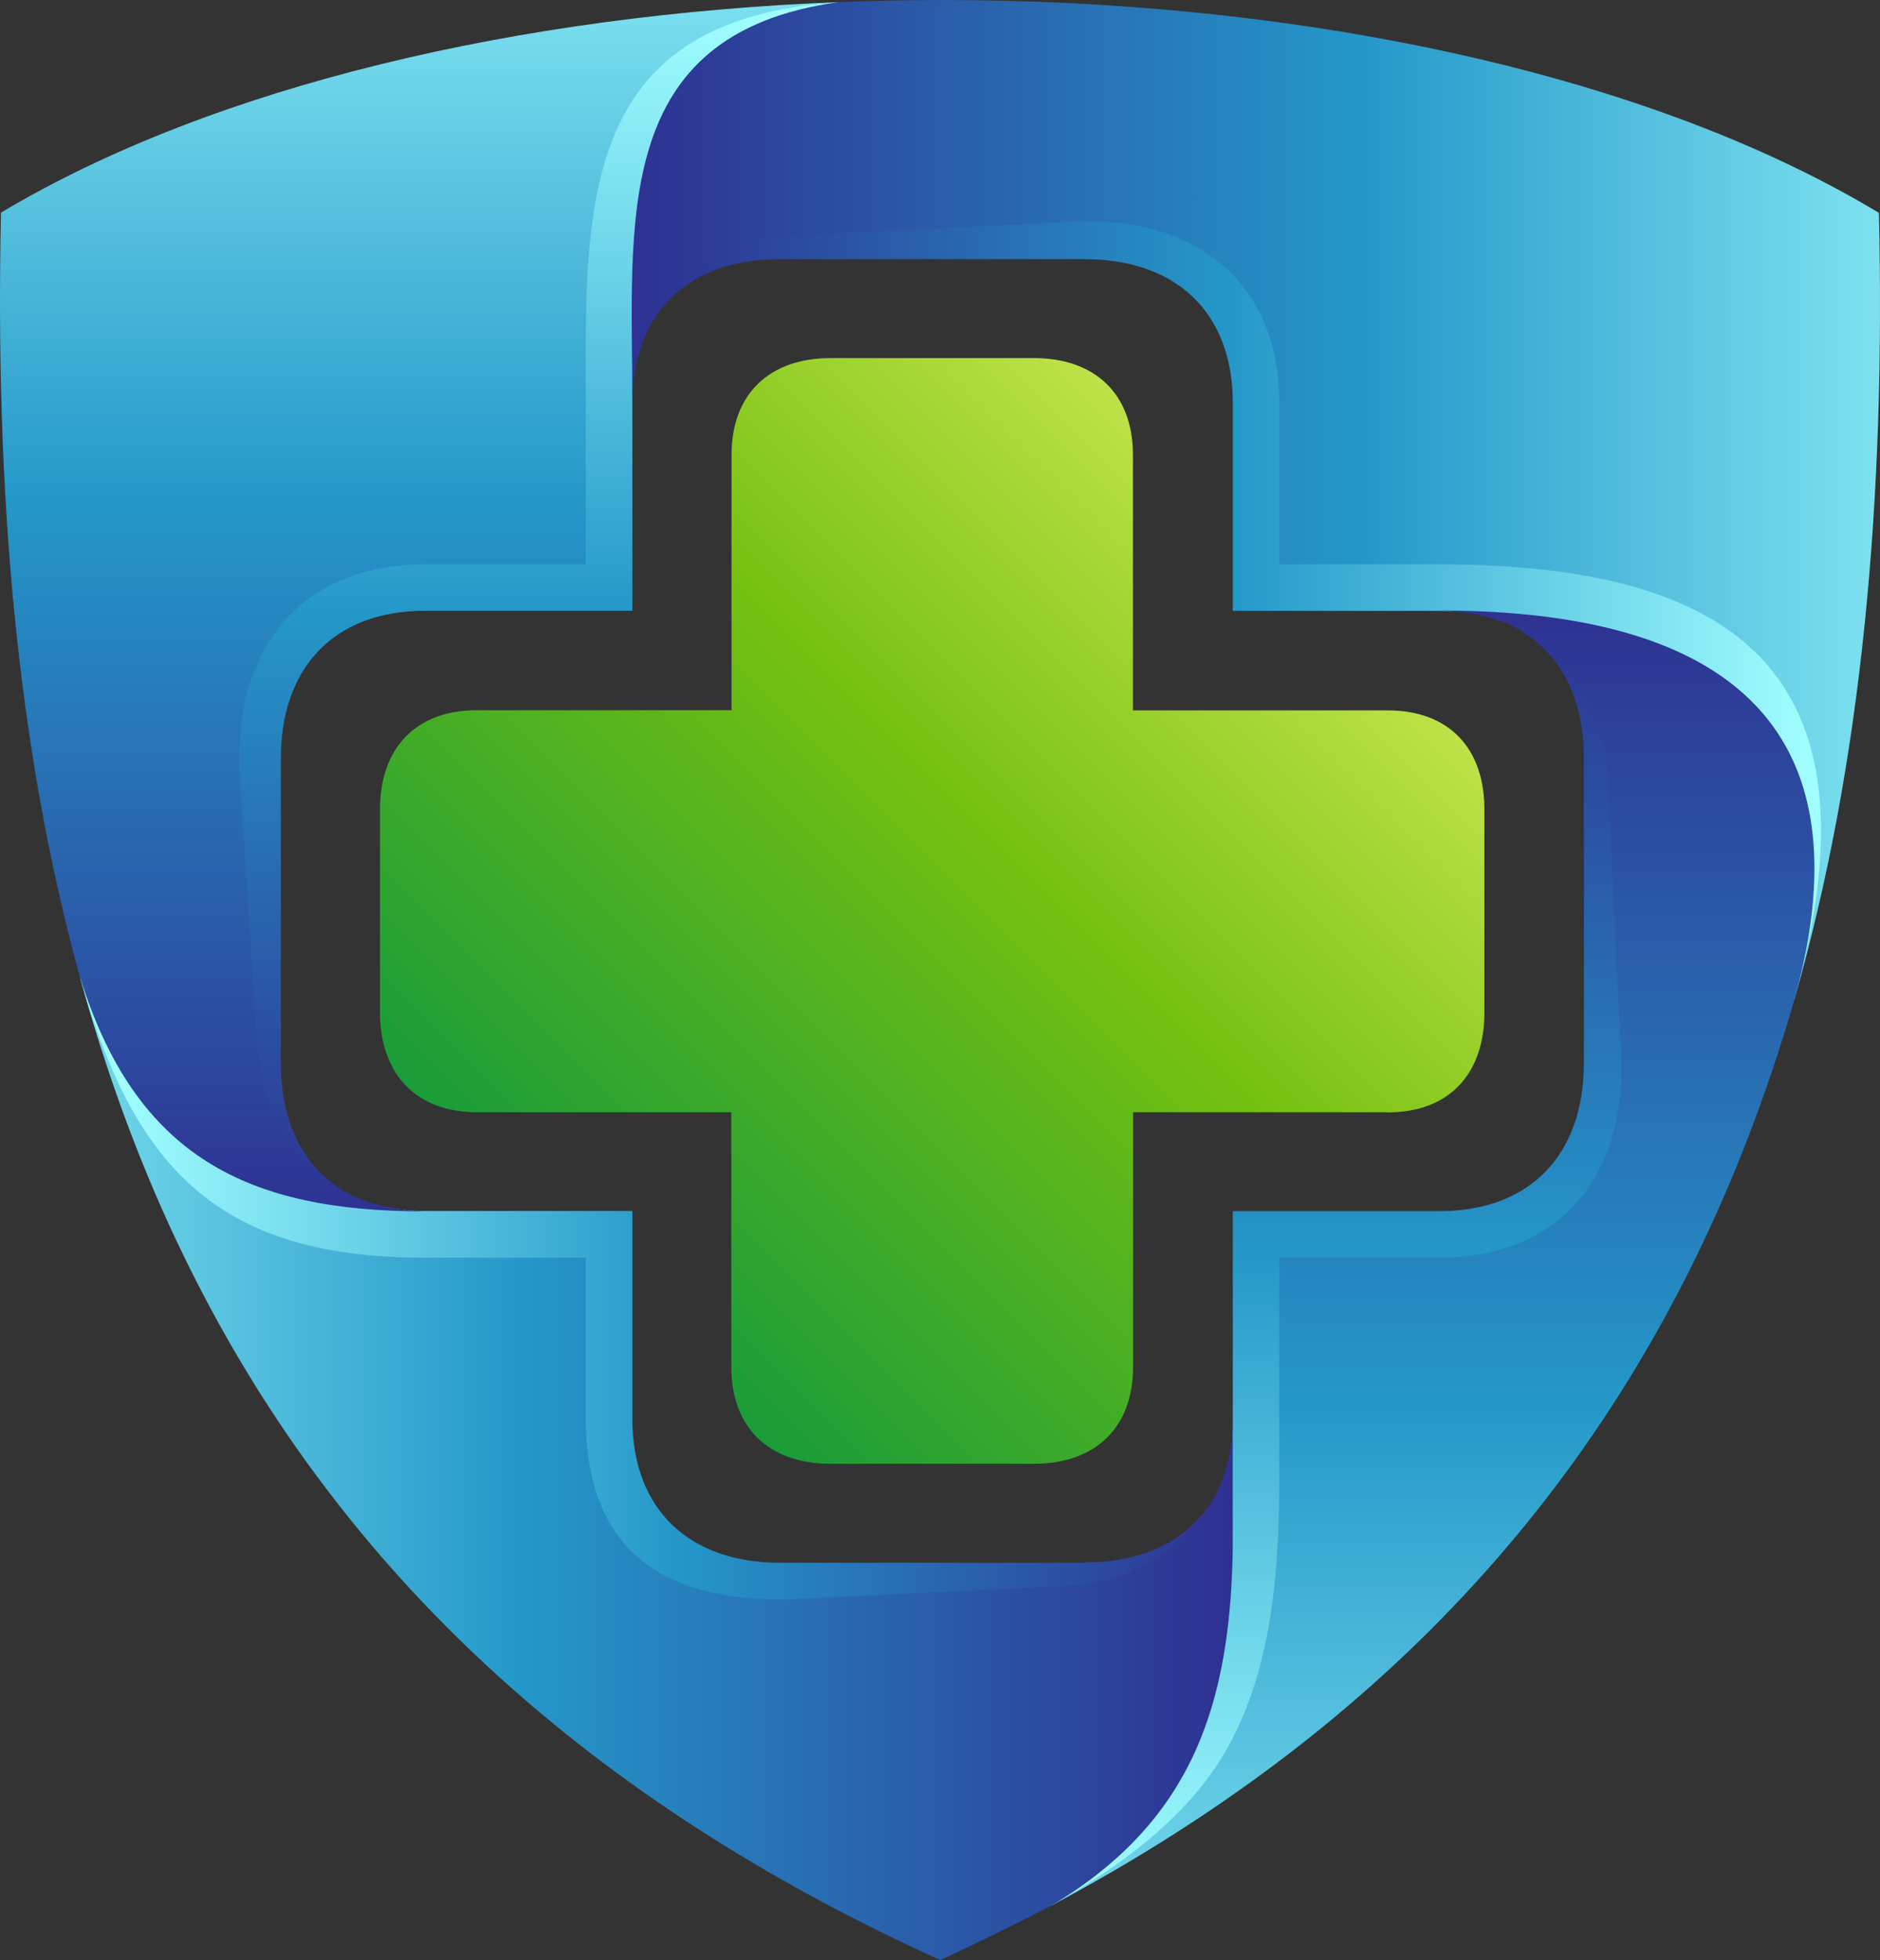
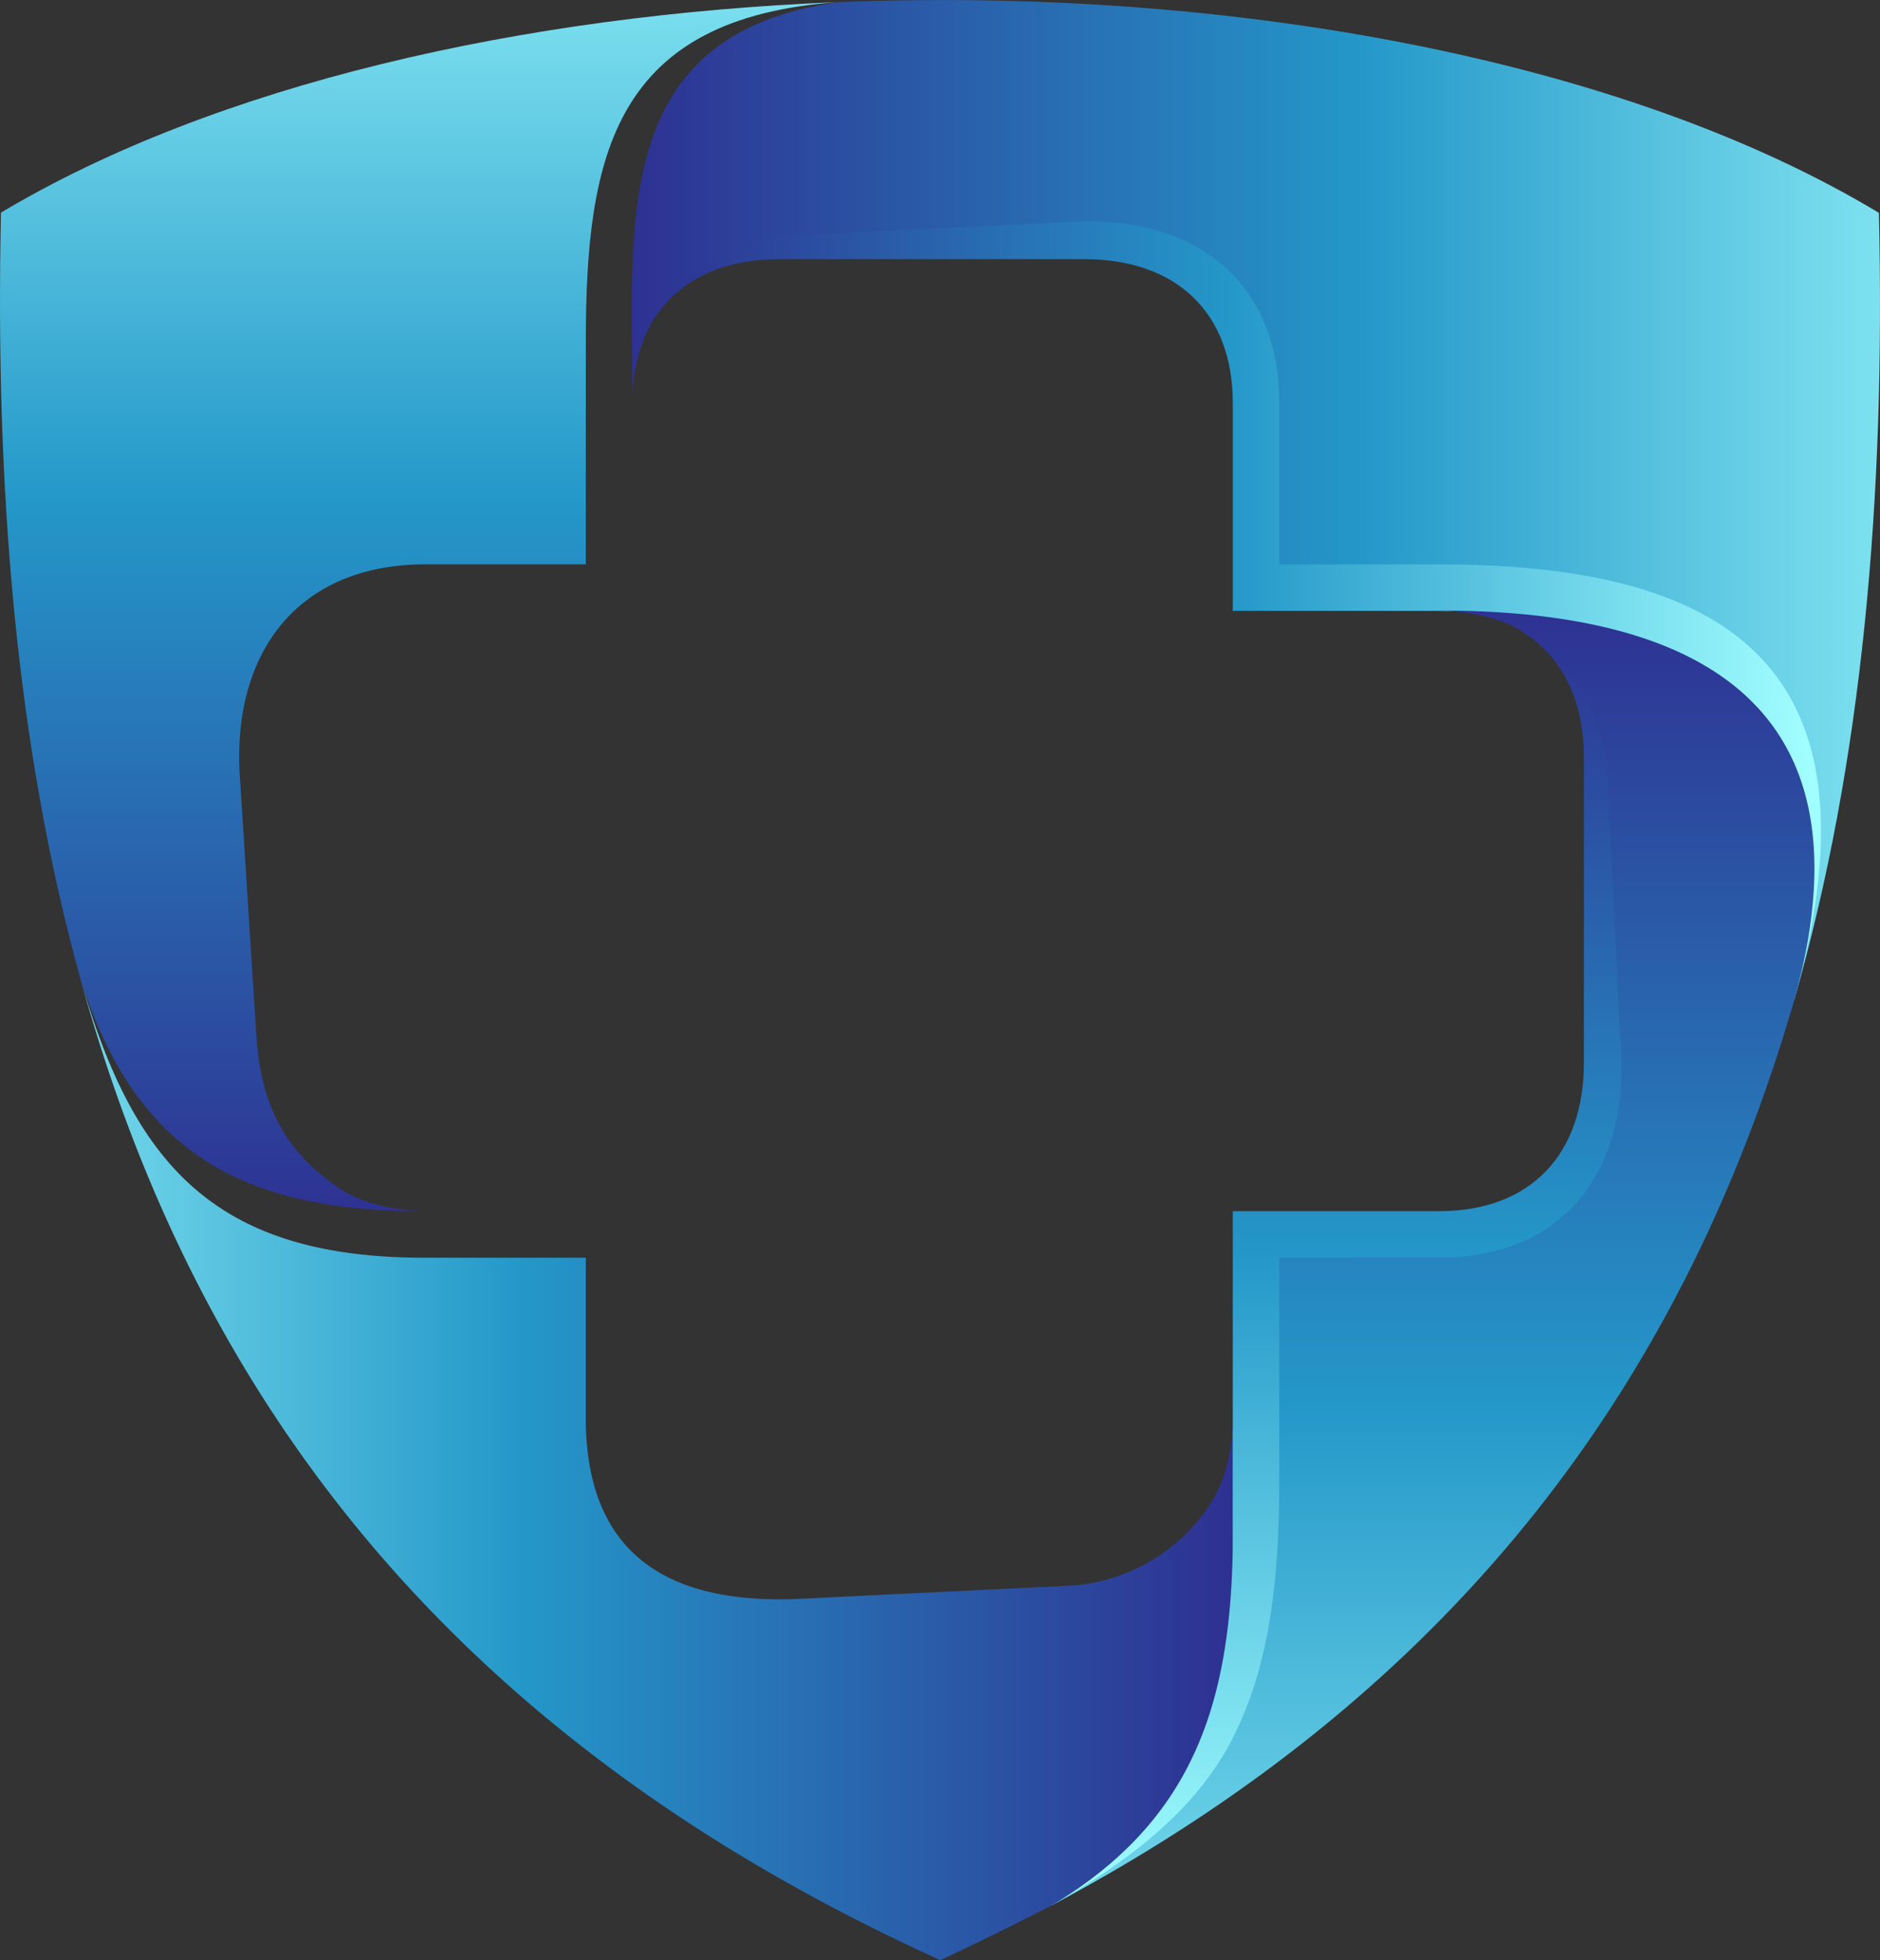
<svg xmlns="http://www.w3.org/2000/svg" xmlns:xlink="http://www.w3.org/1999/xlink" viewBox="0 0 425.47 443.53">
  <rect x="0" y="0" width="425.47" height="443.53" fill="#333333" stroke="none" />
  <defs>
    <style>.cls-1,.cls-2,.cls-3,.cls-4,.cls-5,.cls-6,.cls-7,.cls-8,.cls-9{fill-rule:evenodd;}.cls-1{fill:url(#linear-gradient);}.cls-2{fill:url(#linear-gradient-2);}.cls-3{fill:url(#linear-gradient-3);}.cls-4{fill:url(#linear-gradient-4);}.cls-5{fill:url(#linear-gradient-5);}.cls-6{fill:url(#linear-gradient-6);}.cls-7{fill:url(#linear-gradient-7);}.cls-8{fill:url(#linear-gradient-8);}.cls-9{fill:url(#linear-gradient-9);}</style>
    <linearGradient id="linear-gradient" x1="147.49" y1="122.67" x2="410.27" y2="122.67" gradientUnits="userSpaceOnUse">
      <stop offset="0" stop-color="#2e3192" />
      <stop offset="0.5" stop-color="#2498c9" />
      <stop offset="1" stop-color="#a2ffff" />
    </linearGradient>
    <linearGradient id="linear-gradient-2" x1="312.66" y1="139.34" x2="312.66" y2="429.45" xlink:href="#linear-gradient" />
    <linearGradient id="linear-gradient-3" x1="279.04" y1="301.98" x2="25.27" y2="301.98" xlink:href="#linear-gradient" />
    <linearGradient id="linear-gradient-4" x1="104.67" y1="312.43" x2="345.88" y2="71.22" gradientUnits="userSpaceOnUse">
      <stop offset="0" stop-color="#009245" />
      <stop offset="0.5" stop-color="#74c010" />
      <stop offset="1" stop-color="#fcff77" />
    </linearGradient>
    <linearGradient id="linear-gradient-5" x1="324.32" y1="137.18" x2="324.32" y2="499.97" xlink:href="#linear-gradient" />
    <linearGradient id="linear-gradient-6" x1="277.47" y1="332.31" x2="-43.1" y2="332.31" xlink:href="#linear-gradient" />
    <linearGradient id="linear-gradient-7" x1="108.36" y1="274.48" x2="108.36" y2="1.65" xlink:href="#linear-gradient" />
    <linearGradient id="linear-gradient-8" x1="94.87" y1="275.66" x2="94.87" y2="-50.79" xlink:href="#linear-gradient" />
    <linearGradient id="linear-gradient-9" x1="142.97" y1="113.22" x2="473.89" y2="113.22" xlink:href="#linear-gradient" />
  </defs>
  <title>logo6</title>
  <g id="Warstwa_2" data-name="Warstwa 2">
    <g id="Layer_1" data-name="Layer 1">
      <path class="cls-1" d="M340.16,106.77c-12,0-4.85,1-17.05,1,0-12.2-2.18-55-2.18-67.18,0-28.75-55.31-21.39-83.06-19.22-20.56,1.67-42,.83-62.5,2.51-12.7,1-30.42,18.38-27.58,48.63,6.52-10.2,17.05-13.87,28.75-13.87h68.85C266,58.64,279,70.5,279,91.23v47h46.8c23.57.67,32.09,5,44.46,12C392.13,162.93,407,185.66,406,226.43c20.22-71.53,4.85-119.66-65.84-119.66Z" />
      <path class="cls-2" d="M325.78,274.07H279v47c0,20.56-9.69,42.11-12.19,48.3C244.23,395.9,236.7,398.91,238,431.16c33.09-18.22,55.33-35.93,59.33-65.68,1.34-8.69,5.51-16.54,5.51-27.07,0-16.72,11-17.21,11-33.92,12,0,9.36,7,21.55,7,29.59,0,54.15-56.32,51.81-84.57-1.67-20.38-11-40.27-12.69-60.66-1-12.7-8.2-18.89-29.92-23.23,9,5.52,13.87,15.54,13.87,28.57v68.86c0,20.56-11.87,33.6-32.76,33.6Z" />
-       <path class="cls-3" d="M245.39,353.62H176.54c-20.39,0-33.43-11.86-33.43-32.59v-47h-47c-20.22-.17-35.77-13-47.47-20.39-13-8.19-21.55-12-30.58-32.59,12,42.44,26.74,74.7,74.2,74.7,12.21,0,8.53,14,20.73,14,0,12.7,17.54,17.55,17.54,30.08.68,28.08,51.32,45,78.56,42.78,20.72-1.66,25.24-2.33,45.79-4,12.2-1,16.38-18.22,18.38-37.44-5.68,8-15.37,12.37-27.91,12.37Z" />
-       <path class="cls-4" d="M314.08,251.67H256.43v57.66c0,13.87-8.7,21.89-22.4,21.89H187.9c-13.7,0-22.39-8-22.39-21.89V251.67H107.85C94,251.67,86,242.81,86,229.11v-46c0-13.71,8-22.4,21.9-22.4h57.66V102.93c0-13.88,8.69-21.9,22.39-21.9H234c13.7,0,22.4,8,22.4,21.9v57.82h57.65c14,0,21.89,8.69,21.89,22.4v46c0,13.7-7.85,22.56-21.89,22.56Z" />
      <path class="cls-5" d="M344.67,143a40.81,40.81,0,0,1,19.05,31.25l3,61.67c2.35,27.91-12,48.64-40.94,48.64H289.52v50.3c0,25.57-2.85,45.12-12.2,61.5-7.86,13.37-20.56,24.07-39.28,34.76,92.25-49,143.23-119.32,168-204.73,18.22-65.34-19.72-88.24-80.22-88.24,7.52.34,13.87,1.67,18.89,4.85Z" />
      <path class="cls-6" d="M132.58,322.36V284.6H96.15c-47.47,0-66-21.07-78.05-63.51,26.07,95.26,84.06,172.3,194.7,222.44,8.69-4,17-8.18,25.24-12.37,31.42-18.88,40.28-44.78,40.94-80.22V321c0,8-2,14.88-5.68,20.22a41,41,0,0,1-30.41,17.55l-61.67,3c-27.91,1.33-48-8.36-48.64-39.45Z" />
-       <path class="cls-7" d="M96.32,138.19h46.79v-47c-.17-19.89,2.34-37.27,10.36-55.49C159.32,22,170,9.67,189.74.48,139.1,4,97.32,25,97.32,42.59c0,16.88,8.35,25.91,8.35,42.79-12.2,0-11.36,10.86-23.56,10.86-29.58,0-57.33,40.28-55,68.53C28.8,185,47,224.6,48.68,245c1,12.71,14.54,22.07,28.75,24.24-9-5.52-13.87-15.54-13.87-28.75V171.61c0-20.38,11.87-33.42,32.76-33.42Z" />
      <path class="cls-8" d="M54.37,177c-2.34-28.24,12.2-49.3,41.95-49.3h36.26V77.19c0-42.28,6.52-73.2,57.16-76.71C118,3.32,48.68,19.2.22,48.11c-1.34,62.17,3.34,120.33,17.88,173,12.7,40.77,38.11,53,78.05,53-8.69-.34-16.05-2.34-21.4-6.69C63.06,258.86,58.88,247.83,58,234.12Z" />
      <path class="cls-9" d="M241.05,50.28c27.74-2.17,48.47,12.2,48.47,41v36.43h36.26c70.36,0,100.28,27.24,80.22,98.77,15.55-54,20.73-114,19.22-178.32C366.57,12.85,276.64-3,189.74.48h0c-51.81,7.18-46.63,50-46.63,90.75,0-7.36,1.67-13.71,4.68-18.72,6.69-11.2,18.72-18.05,31.42-19.22Z" />
    </g>
  </g>
</svg>